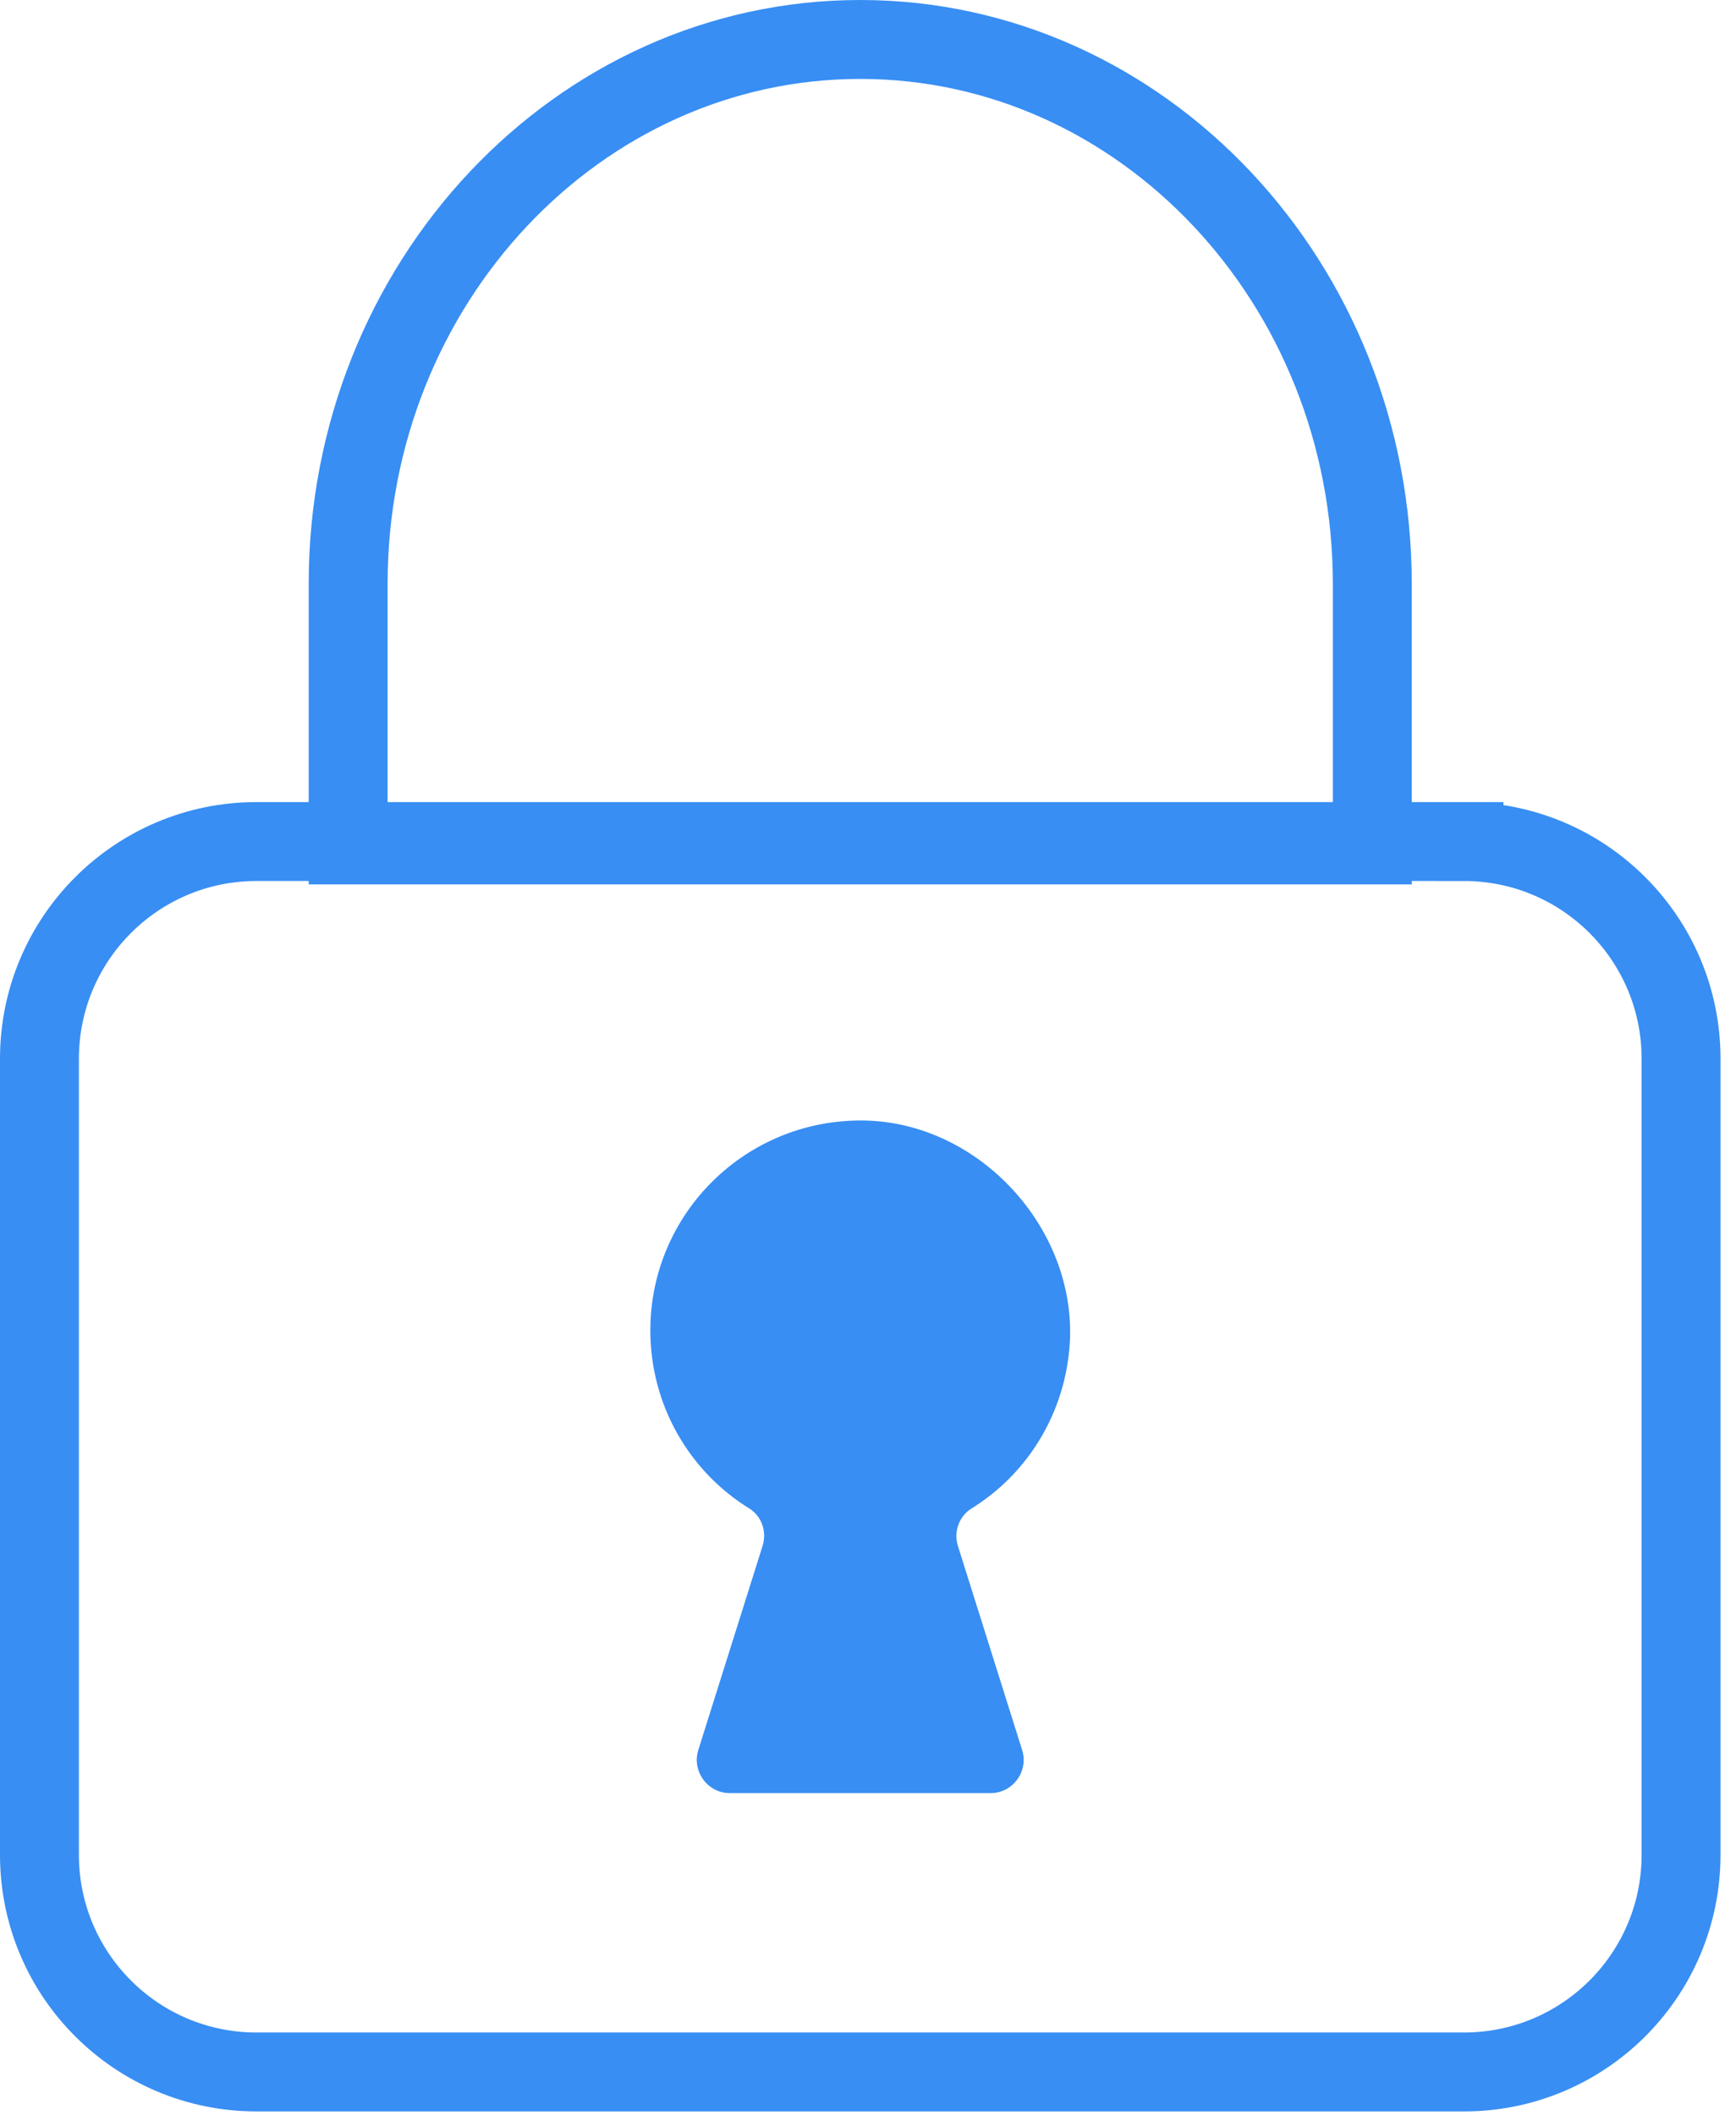
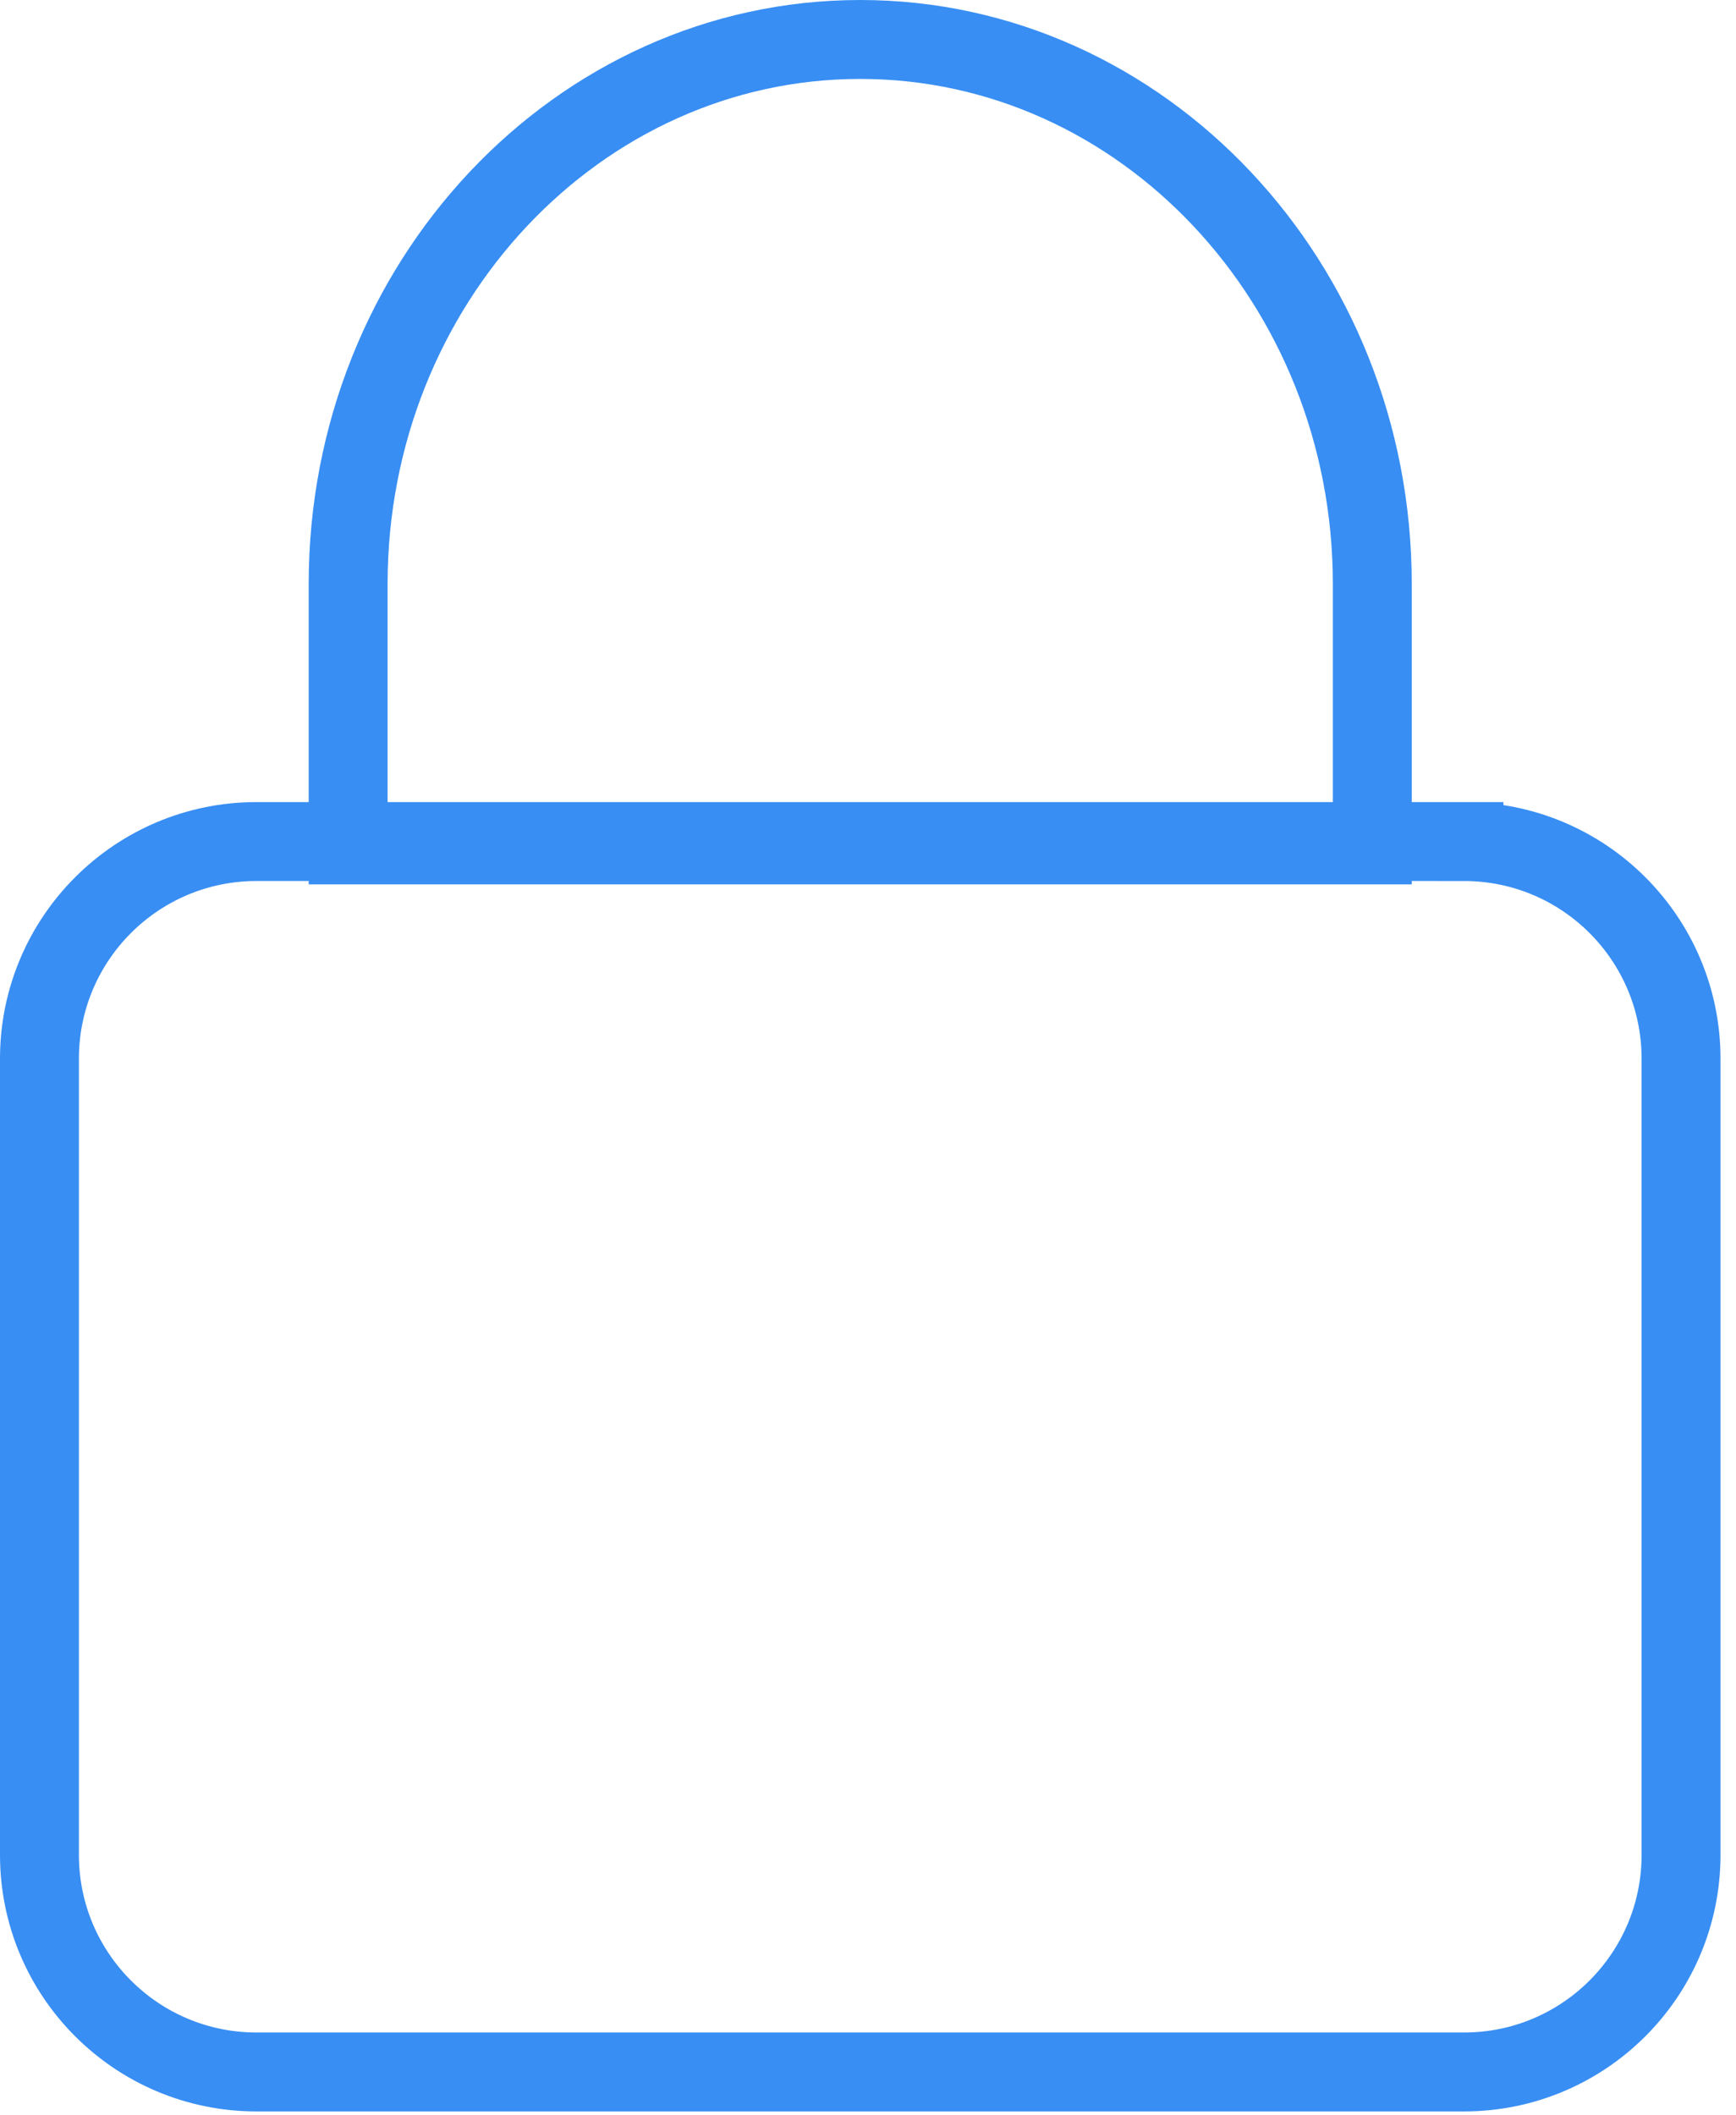
<svg xmlns="http://www.w3.org/2000/svg" width="55" height="67" viewBox="0 0 55 67">
  <g fill="none" fill-rule="evenodd">
    <g>
      <g>
-         <path fill="#388EF3" d="M29.781 46.778c-.399.25-.576.744-.43 1.195l2.033 6.458c.21.67-.293 1.363-.995 1.363H22.12c-.703 0-1.206-.693-.997-1.363l2.034-6.458c.146-.451-.02-.945-.419-1.195-1.888-1.164-3.134-3.261-3.134-5.64 0-3.701 3.03-6.7 6.76-6.647 3.647.052 6.74 3.407 6.53 7.045-.137 2.212-1.33 4.14-3.113 5.242z" transform="translate(-277 -4357) translate(278 4358)" />
        <path stroke="#388EF3" stroke-width="2.5" d="M45.382 25.655H7.127c-3.798 0-6.877 3.08-6.877 6.877v25.22c0 3.797 3.079 6.875 6.877 6.875h38.255c3.798 0 6.877-3.078 6.877-6.876V32.532c0-3.798-3.08-6.877-6.877-6.877z" transform="translate(-277 -4357) translate(278 4358)" />
        <path stroke="#388EF3" stroke-width="2.5" d="M26.255.25C17.31.25 10.03 7.98 10.03 17.494v8.268h32.447v-8.268C42.478 7.98 35.198.25 26.255.25z" transform="translate(-277 -4357) translate(278 4358)" />
      </g>
    </g>
  </g>
</svg>